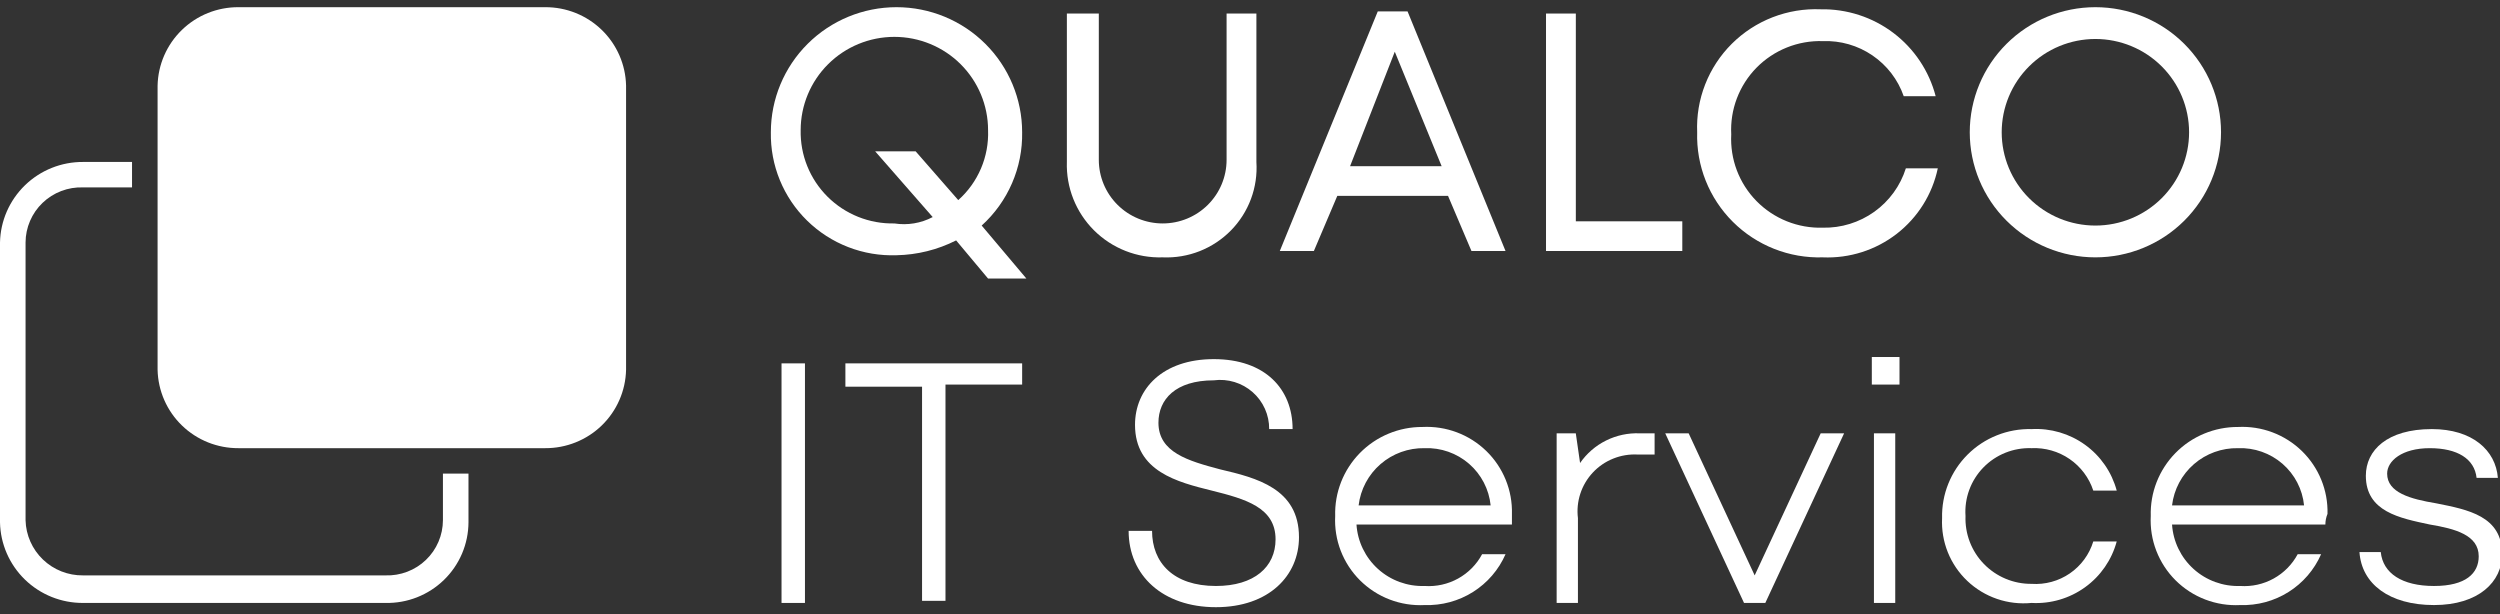
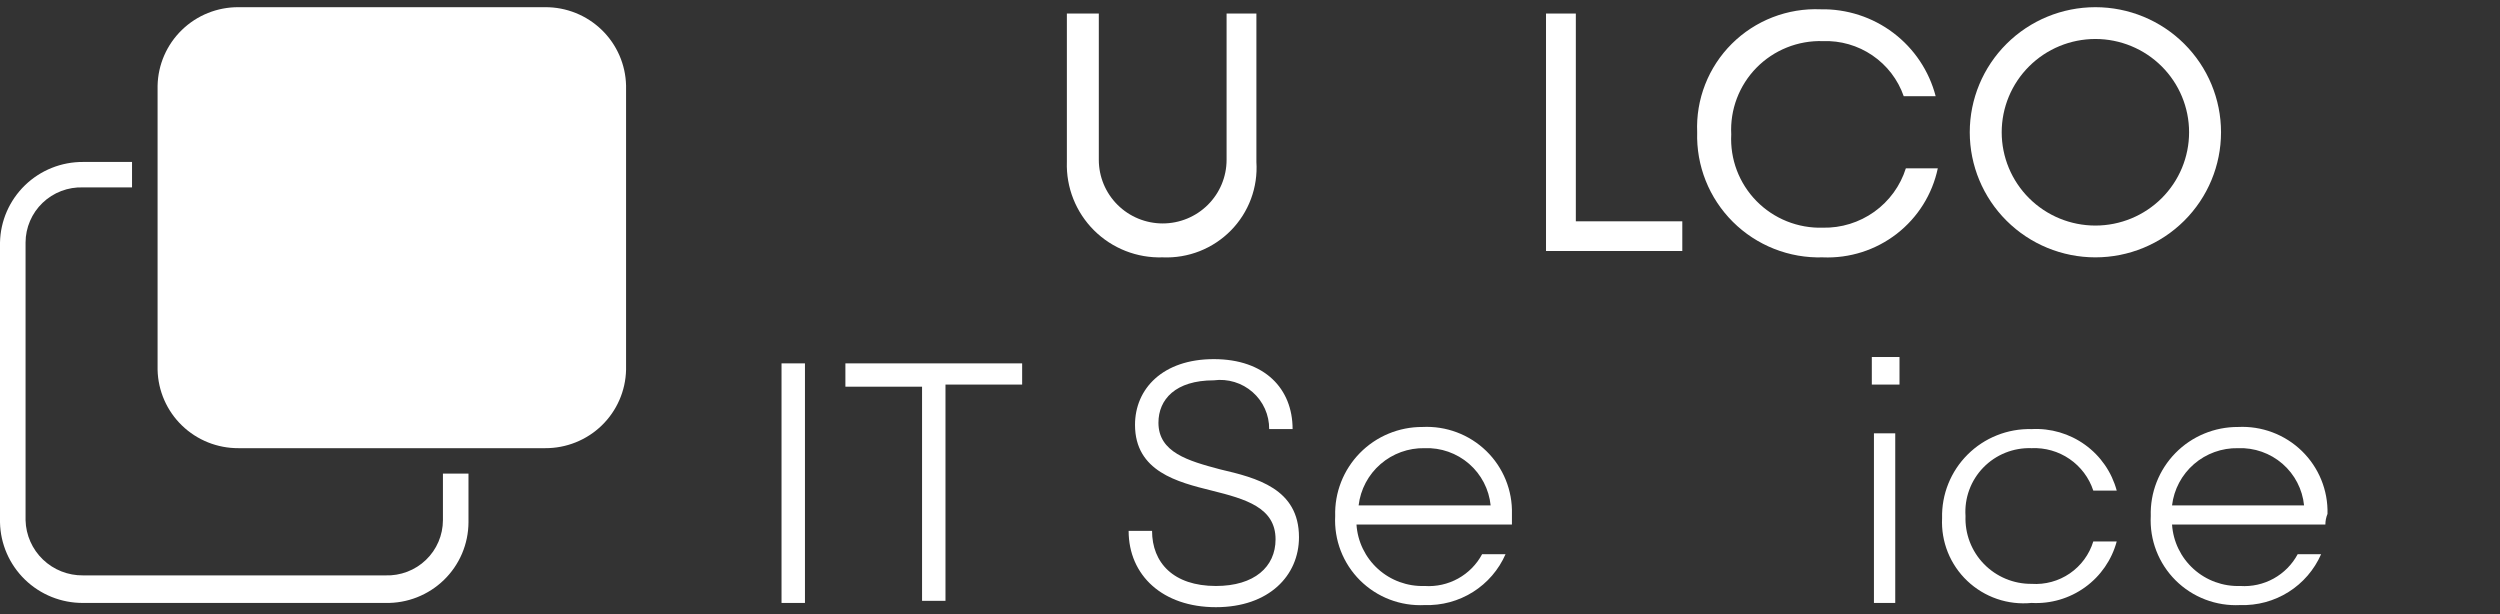
<svg xmlns="http://www.w3.org/2000/svg" width="175" height="43" viewBox="0 0 175 43" fill="none">
  <rect x="0" y="0" width="175" height="43" fill="#333333" stroke="none" />
  <g clip-path="url(#clip0_4988_7443)">
-     <path d="M71.848 19.499H69.165L66.929 16.828C65.635 17.484 64.207 17.839 62.755 17.867C61.602 17.907 60.452 17.714 59.377 17.297C58.301 16.881 57.322 16.251 56.499 15.445C55.676 14.64 55.027 13.676 54.59 12.612C54.154 11.549 53.939 10.408 53.96 9.259C53.96 6.937 54.887 4.71 56.536 3.068C58.186 1.425 60.423 0.503 62.755 0.503C65.088 0.503 67.325 1.425 68.974 3.068C70.623 4.71 71.55 6.937 71.55 9.259C71.571 10.486 71.33 11.702 70.841 12.828C70.353 13.954 69.629 14.964 68.718 15.789L71.848 19.499ZM65.289 15.195L61.264 10.595H64.097L67.078 14.008C67.766 13.395 68.309 12.637 68.67 11.791C69.03 10.945 69.199 10.03 69.165 9.111C69.165 7.379 68.474 5.718 67.244 4.493C66.014 3.269 64.346 2.581 62.606 2.581C60.867 2.581 59.198 3.269 57.968 4.493C56.738 5.718 56.047 7.379 56.047 9.111C56.029 9.973 56.186 10.831 56.509 11.631C56.832 12.431 57.315 13.159 57.928 13.769C58.54 14.379 59.271 14.859 60.075 15.181C60.879 15.502 61.74 15.659 62.606 15.641C63.525 15.785 64.467 15.629 65.289 15.195Z" fill="white" />
    <path d="M74.681 11.337V0.948H76.917V11.188C76.917 12.369 77.388 13.502 78.227 14.337C79.066 15.172 80.203 15.641 81.389 15.641C82.575 15.641 83.713 15.172 84.551 14.337C85.39 13.502 85.861 12.369 85.861 11.188V0.948H87.948V11.337C88.005 12.216 87.876 13.097 87.569 13.924C87.261 14.75 86.783 15.502 86.164 16.132C85.545 16.762 84.8 17.255 83.978 17.58C83.155 17.904 82.273 18.053 81.389 18.015C80.5 18.044 79.615 17.891 78.788 17.566C77.961 17.241 77.21 16.75 76.581 16.124C75.953 15.498 75.46 14.75 75.133 13.927C74.806 13.103 74.652 12.222 74.681 11.337Z" fill="white" />
-     <path d="M93.611 13.711L91.971 17.57H89.586L96.443 0.8H98.53L105.387 17.57H103.002L101.362 13.711H93.611ZM97.635 3.62L94.505 11.634H100.915L97.635 3.62Z" fill="white" />
    <path d="M110.308 0.948V15.492H117.761V17.57H108.221V0.948H110.308Z" fill="white" />
    <path d="M118.802 9.259C118.754 8.116 118.944 6.975 119.362 5.909C119.779 4.843 120.414 3.874 121.227 3.065C122.039 2.256 123.012 1.624 124.083 1.208C125.154 0.793 126.3 0.603 127.448 0.651C129.281 0.617 131.073 1.198 132.534 2.302C133.994 3.406 135.038 4.969 135.497 6.736H133.261C132.857 5.574 132.088 4.572 131.068 3.877C130.049 3.182 128.832 2.832 127.597 2.878C126.736 2.852 125.878 3.004 125.079 3.325C124.279 3.646 123.556 4.129 122.953 4.742C122.351 5.356 121.883 6.088 121.579 6.891C121.275 7.694 121.142 8.551 121.187 9.408C121.142 10.264 121.275 11.122 121.579 11.925C121.883 12.728 122.351 13.459 122.953 14.073C123.556 14.687 124.279 15.169 125.079 15.49C125.878 15.811 126.736 15.963 127.597 15.938C128.887 15.965 130.151 15.574 131.2 14.825C132.248 14.075 133.024 13.008 133.41 11.782H135.646C135.263 13.602 134.244 15.227 132.77 16.369C131.296 17.51 129.463 18.094 127.597 18.015C126.433 18.05 125.273 17.848 124.19 17.42C123.107 16.992 122.124 16.349 121.3 15.528C120.476 14.708 119.83 13.729 119.4 12.651C118.971 11.573 118.767 10.418 118.802 9.259Z" fill="white" />
    <path d="M137.883 9.259C137.883 6.937 138.809 4.71 140.459 3.068C142.108 1.425 144.345 0.503 146.678 0.503C149.01 0.503 151.247 1.425 152.896 3.068C154.546 4.71 155.472 6.937 155.472 9.259C155.472 11.581 154.546 13.809 152.896 15.451C151.247 17.093 149.01 18.015 146.678 18.015C144.345 18.015 142.108 17.093 140.459 15.451C138.809 13.809 137.883 11.581 137.883 9.259ZM153.236 9.259C153.236 7.527 152.545 5.866 151.315 4.642C150.085 3.417 148.417 2.729 146.678 2.729C144.938 2.729 143.27 3.417 142.04 4.642C140.81 5.866 140.119 7.527 140.119 9.259C140.119 10.991 140.81 12.652 142.04 13.877C143.27 15.101 144.938 15.789 146.678 15.789C148.417 15.789 150.085 15.101 151.315 13.877C152.545 12.652 153.236 10.991 153.236 9.259Z" fill="white" />
    <path d="M56.347 25.436V42.206H54.707V25.436H56.347Z" fill="white" />
    <path d="M59.327 25.436H71.55V26.92H66.184V42.058H64.544V27.068H59.178V25.436H59.327Z" fill="white" />
    <path d="M79.004 37.16H80.644C80.644 39.386 82.134 41.019 85.115 41.019C87.799 41.019 89.289 39.683 89.289 37.754C89.289 35.528 87.202 34.934 84.817 34.34C82.432 33.747 79.451 33.005 79.451 29.74C79.451 27.217 81.389 25.139 84.966 25.139C88.544 25.139 90.482 27.217 90.482 30.036H88.842C88.846 29.548 88.745 29.065 88.546 28.619C88.346 28.172 88.053 27.774 87.685 27.451C87.318 27.127 86.885 26.886 86.416 26.743C85.947 26.6 85.453 26.559 84.966 26.623C82.283 26.623 81.091 27.959 81.091 29.591C81.091 31.669 83.178 32.263 85.414 32.856C87.948 33.45 90.929 34.192 90.929 37.605C90.929 40.277 88.842 42.503 85.115 42.503C81.389 42.503 79.004 40.277 79.004 37.16Z" fill="white" />
    <path d="M105.835 36.715H94.954C95.03 37.909 95.572 39.026 96.462 39.83C97.353 40.633 98.522 41.06 99.724 41.019C100.539 41.074 101.352 40.893 102.066 40.498C102.781 40.103 103.365 39.511 103.748 38.793H105.388C104.911 39.883 104.116 40.806 103.106 41.441C102.096 42.076 100.917 42.394 99.724 42.355C98.89 42.397 98.057 42.265 97.278 41.967C96.499 41.669 95.792 41.211 95.201 40.624C94.611 40.036 94.152 39.332 93.852 38.556C93.553 37.781 93.42 36.951 93.463 36.121C93.439 35.309 93.579 34.5 93.876 33.742C94.173 32.985 94.62 32.295 95.19 31.713C95.76 31.132 96.443 30.67 97.196 30.357C97.949 30.043 98.758 29.884 99.575 29.888C100.395 29.847 101.215 29.975 101.983 30.264C102.752 30.553 103.452 30.998 104.04 31.569C104.628 32.14 105.09 32.827 105.399 33.584C105.708 34.342 105.857 35.155 105.835 35.973V36.715ZM95.103 35.379H104.345C104.231 34.251 103.69 33.209 102.832 32.464C101.973 31.719 100.861 31.329 99.724 31.372C98.591 31.35 97.491 31.747 96.637 32.488C95.782 33.229 95.236 34.259 95.103 35.379Z" fill="white" />
-     <path d="M115.822 30.333V31.817H114.629C114.047 31.787 113.465 31.884 112.925 32.102C112.385 32.319 111.898 32.651 111.501 33.075C111.103 33.5 110.803 34.006 110.623 34.557C110.442 35.109 110.385 35.694 110.455 36.27V42.206H108.965V30.333H110.306L110.605 32.411C111.067 31.742 111.693 31.2 112.423 30.837C113.153 30.474 113.963 30.3 114.778 30.333H115.822Z" fill="white" />
-     <path d="M127.448 30.333H129.088L123.572 42.206H122.082L116.566 30.333H118.206L122.827 40.277L127.448 30.333Z" fill="white" />
    <path d="M131.027 26.92V24.991H132.965V26.92H131.027ZM131.176 42.206V30.333H132.667V42.206H131.176Z" fill="white" />
    <path d="M135.946 36.27C135.926 35.446 136.074 34.626 136.381 33.861C136.689 33.095 137.149 32.4 137.735 31.817C138.32 31.234 139.018 30.776 139.787 30.47C140.556 30.163 141.379 30.016 142.207 30.037C143.546 29.964 144.869 30.352 145.955 31.136C147.041 31.919 147.823 33.051 148.17 34.34H146.53C146.234 33.443 145.652 32.667 144.871 32.131C144.09 31.595 143.154 31.328 142.207 31.372C141.581 31.35 140.958 31.459 140.377 31.692C139.797 31.924 139.272 32.276 138.836 32.724C138.4 33.171 138.064 33.705 137.849 34.29C137.633 34.876 137.544 35.499 137.586 36.121C137.562 36.739 137.664 37.355 137.885 37.932C138.107 38.51 138.444 39.036 138.876 39.48C139.308 39.924 139.826 40.276 140.398 40.515C140.971 40.754 141.586 40.875 142.207 40.87C143.158 40.935 144.104 40.677 144.889 40.138C145.674 39.599 146.252 38.811 146.53 37.902H148.17C147.823 39.192 147.041 40.323 145.955 41.107C144.869 41.891 143.546 42.279 142.207 42.206C141.39 42.286 140.566 42.19 139.79 41.924C139.015 41.658 138.305 41.229 137.711 40.665C137.117 40.102 136.652 39.418 136.347 38.659C136.043 37.901 135.906 37.086 135.946 36.27Z" fill="white" />
    <path d="M162.776 36.715H152.043C152.12 37.909 152.661 39.026 153.552 39.83C154.442 40.633 155.612 41.06 156.813 41.019C157.628 41.074 158.442 40.893 159.156 40.498C159.87 40.103 160.455 39.511 160.838 38.793H162.478C162.001 39.883 161.206 40.806 160.196 41.441C159.186 42.076 158.007 42.394 156.813 42.355C155.98 42.397 155.147 42.265 154.368 41.967C153.589 41.669 152.881 41.211 152.291 40.624C151.701 40.036 151.242 39.332 150.942 38.556C150.643 37.781 150.51 36.951 150.553 36.121C150.529 35.309 150.669 34.5 150.966 33.742C151.263 32.985 151.71 32.295 152.28 31.713C152.85 31.132 153.532 30.67 154.286 30.357C155.039 30.043 155.848 29.884 156.664 29.888C157.485 29.847 158.305 29.975 159.073 30.264C159.842 30.553 160.542 30.998 161.13 31.569C161.717 32.14 162.18 32.827 162.489 33.584C162.798 34.342 162.947 35.155 162.925 35.973C162.828 36.209 162.777 36.46 162.776 36.715ZM152.043 35.379H161.285C161.172 34.251 160.631 33.209 159.773 32.464C158.914 31.719 157.802 31.329 156.664 31.372C155.532 31.35 154.432 31.747 153.577 32.488C152.723 33.229 152.176 34.259 152.043 35.379Z" fill="white" />
-     <path d="M165.162 38.644H166.653C166.802 40.128 168.143 41.019 170.379 41.019C172.615 41.019 173.51 40.128 173.51 38.941C173.51 37.457 171.87 37.012 170.081 36.715C167.994 36.27 165.609 35.824 165.609 33.301C165.609 31.52 167.1 30.036 170.23 30.036C173.062 30.036 174.702 31.52 174.851 33.45H173.361C173.212 32.114 172.019 31.372 170.081 31.372C168.143 31.372 167.1 32.263 167.1 33.153C167.1 34.489 168.74 34.934 170.528 35.231C172.764 35.676 175.149 36.121 175.149 38.793C175.149 40.722 173.51 42.354 170.379 42.354C167.249 42.354 165.311 40.87 165.162 38.644Z" fill="white" />
    <path d="M31.899 33.153H31.005V36.418C31.003 36.937 30.897 37.45 30.692 37.927C30.488 38.404 30.189 38.836 29.813 39.196C29.438 39.556 28.994 39.837 28.507 40.022C28.02 40.208 27.501 40.295 26.98 40.277H5.813C4.768 40.289 3.76 39.891 3.007 39.169C2.254 38.447 1.816 37.459 1.789 36.418V16.976C1.79 16.457 1.897 15.944 2.102 15.467C2.306 14.99 2.605 14.559 2.981 14.199C3.356 13.839 3.8 13.558 4.287 13.372C4.773 13.186 5.293 13.1 5.813 13.118H9.242V11.337H5.813C4.295 11.329 2.834 11.915 1.746 12.971C0.659 14.026 0.031 15.465 0 16.976L0 36.566C0.031 38.078 0.659 39.517 1.746 40.572C2.834 41.627 4.295 42.214 5.813 42.206H26.98C27.736 42.222 28.486 42.088 29.189 41.812C29.892 41.536 30.532 41.123 31.073 40.599C31.615 40.074 32.045 39.447 32.341 38.755C32.636 38.062 32.79 37.319 32.794 36.566V33.153H31.899Z" fill="white" />
    <path d="M38.161 31.372C39.64 31.38 41.063 30.809 42.123 29.782C43.182 28.755 43.794 27.353 43.825 25.881V5.994C43.794 4.522 43.182 3.121 42.123 2.094C41.063 1.066 39.64 0.495 38.161 0.503H16.696C15.216 0.495 13.793 1.066 12.734 2.094C11.674 3.121 11.062 4.522 11.031 5.994V25.881C11.062 27.353 11.674 28.755 12.734 29.782C13.793 30.809 15.216 31.38 16.696 31.372H38.161Z" fill="white" />
  </g>
  <defs>
    <clipPath id="clip0_4988_7443">
      <rect width="175" height="42" fill="white" transform="translate(0 0.503)" />
    </clipPath>
  </defs>
</svg>